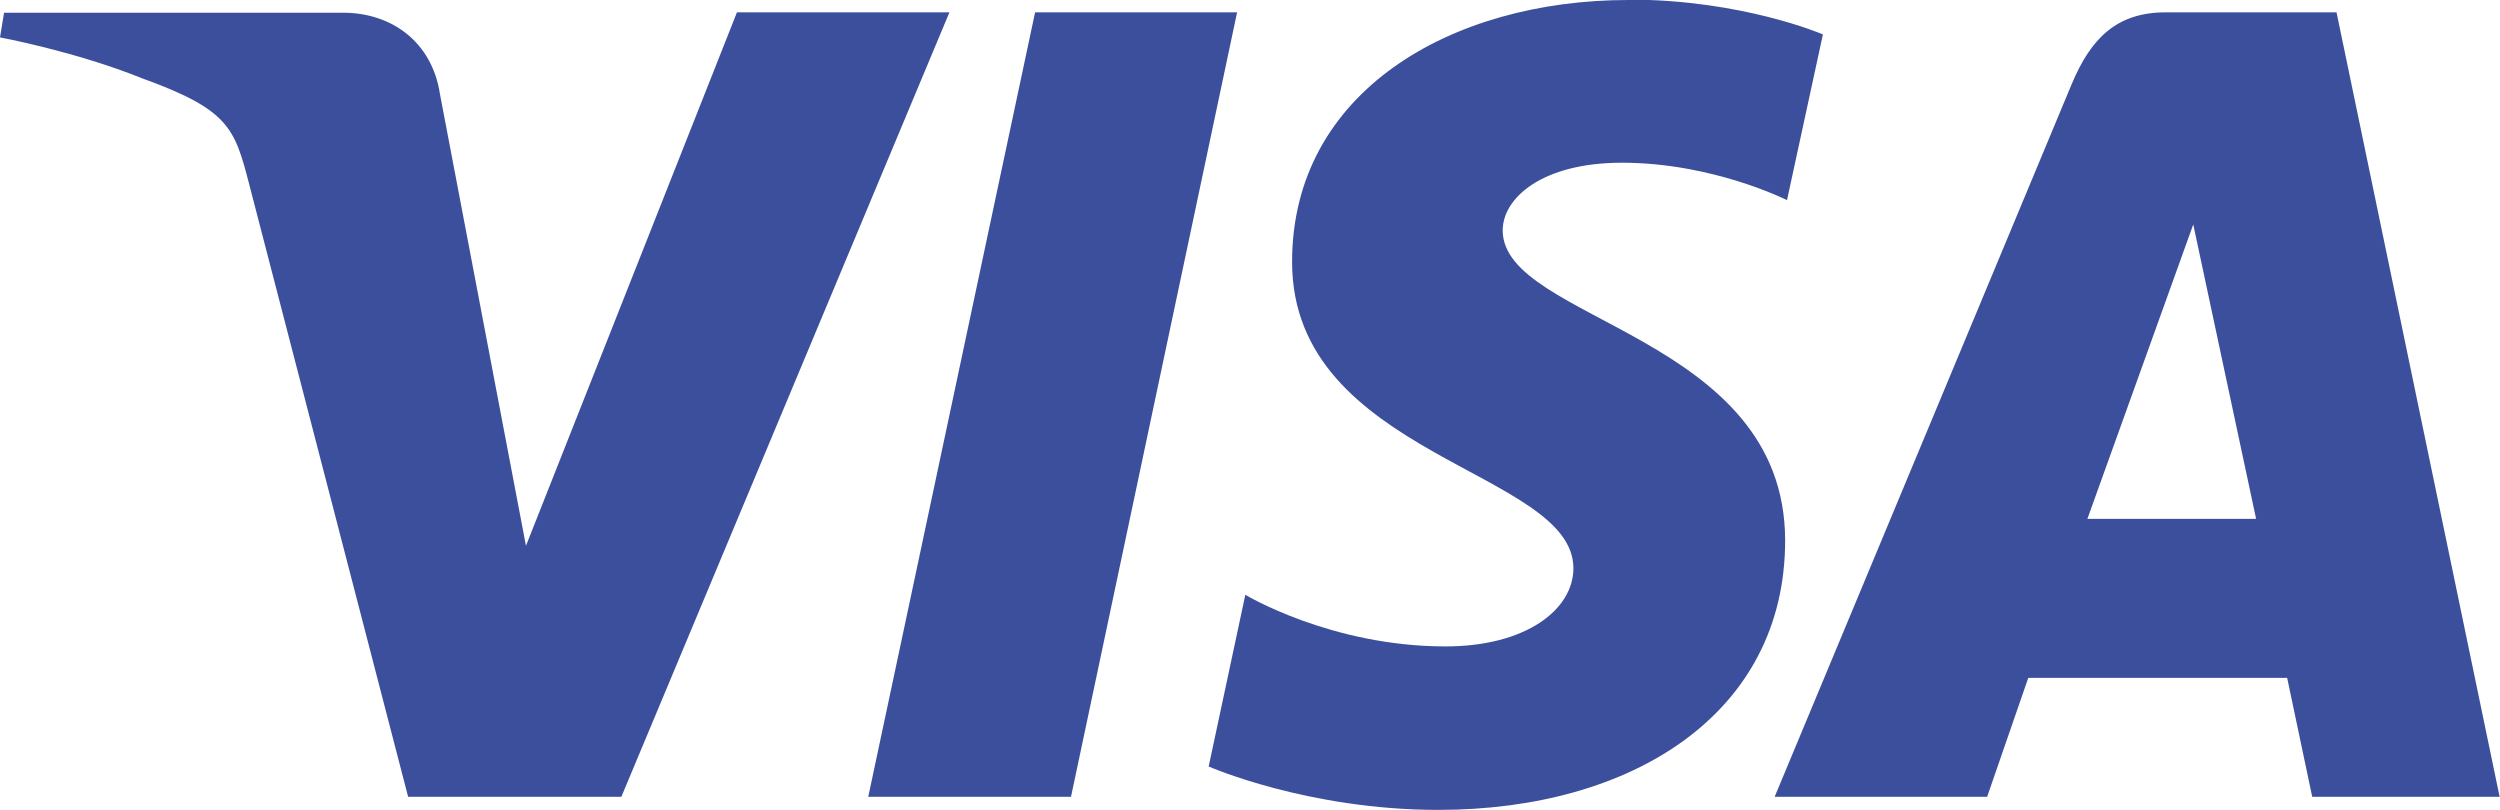
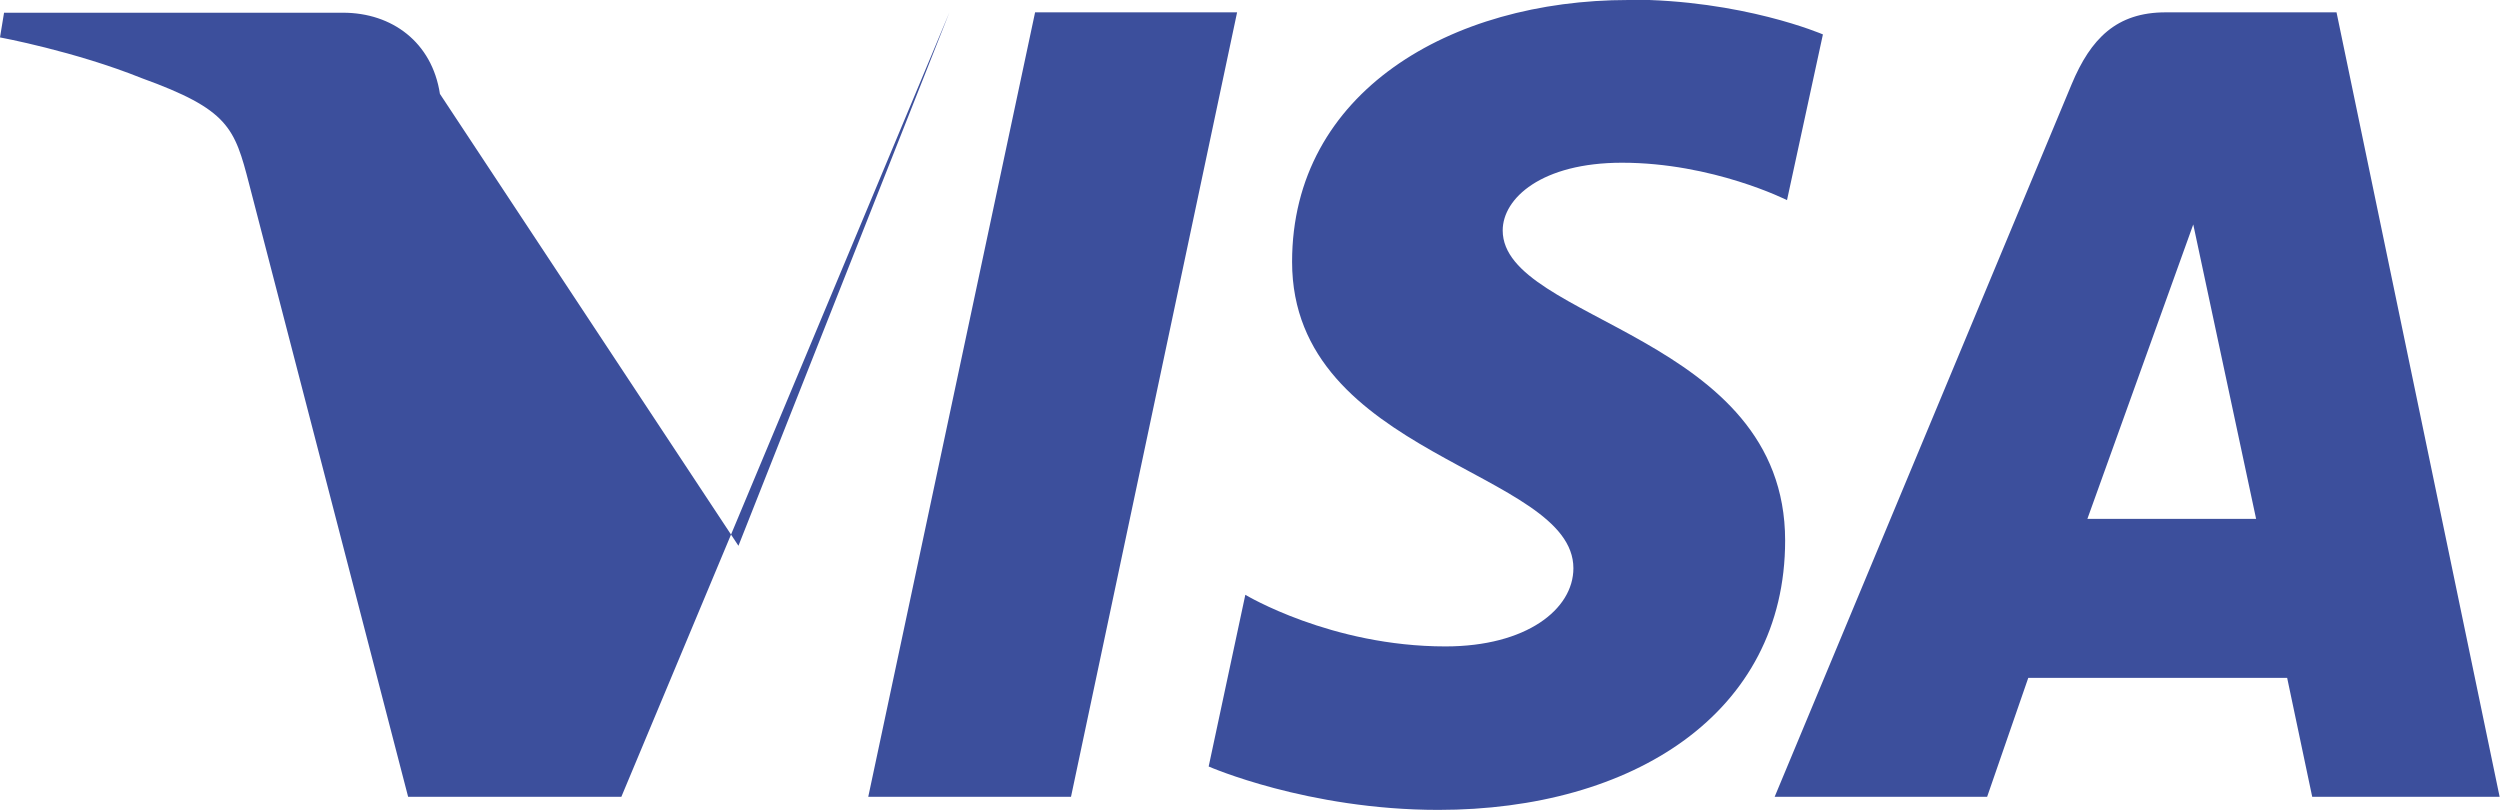
<svg xmlns="http://www.w3.org/2000/svg" viewBox="0 0 66.83 21.65">
  <defs>
    <style>.e{fill:#3c4f9c;}</style>
  </defs>
  <g id="a" />
  <g id="b">
    <g id="c">
-       <path id="d" class="e" d="M43.53,0C38.78,0,34.54,2.46,34.54,7c0,5.21,7.52,5.57,7.52,8.19,0,1.1-1.26,2.09-3.42,2.09-3.06,0-5.35-1.38-5.35-1.38l-.98,4.59s2.64,1.16,6.14,1.16c5.19,0,9.27-2.58,9.27-7.2,0-5.51-7.55-5.86-7.55-8.29,0-.86,1.04-1.81,3.19-1.81,2.43,0,4.41,1,4.41,1l.96-4.43s-2.15-.93-5.19-.93h0ZM.11,.33l-.11,.67s2,.37,3.79,1.09c2.32,.84,2.48,1.32,2.87,2.83l4.25,16.38h5.7L25.38,.33h-5.68l-5.64,14.26L11.76,2.51c-.21-1.38-1.28-2.17-2.59-2.17H.11ZM27.67,.33l-4.46,20.97h5.42L33.07,.33h-5.4Zm30.22,0c-1.31,0-2,.7-2.51,1.92l-7.94,19.05h5.68l1.1-3.18h6.92l.67,3.18h5.01L62.46,.33h-4.57Zm.74,5.67l1.68,7.87h-4.51l2.83-7.87h0Z" />
+       <path id="d" class="e" d="M43.53,0C38.78,0,34.54,2.46,34.54,7c0,5.21,7.52,5.57,7.52,8.19,0,1.1-1.26,2.09-3.42,2.09-3.06,0-5.35-1.38-5.35-1.38l-.98,4.59s2.64,1.16,6.14,1.16c5.19,0,9.27-2.58,9.27-7.2,0-5.51-7.55-5.86-7.55-8.29,0-.86,1.04-1.81,3.19-1.81,2.43,0,4.41,1,4.41,1l.96-4.43s-2.15-.93-5.19-.93h0ZM.11,.33l-.11,.67s2,.37,3.79,1.09c2.32,.84,2.48,1.32,2.87,2.83l4.25,16.38h5.7L25.38,.33l-5.64,14.26L11.76,2.51c-.21-1.38-1.28-2.17-2.59-2.17H.11ZM27.67,.33l-4.46,20.97h5.42L33.07,.33h-5.4Zm30.22,0c-1.31,0-2,.7-2.51,1.92l-7.94,19.05h5.68l1.1-3.18h6.92l.67,3.18h5.01L62.46,.33h-4.57Zm.74,5.67l1.68,7.87h-4.51l2.83-7.87h0Z" />
    </g>
  </g>
</svg>